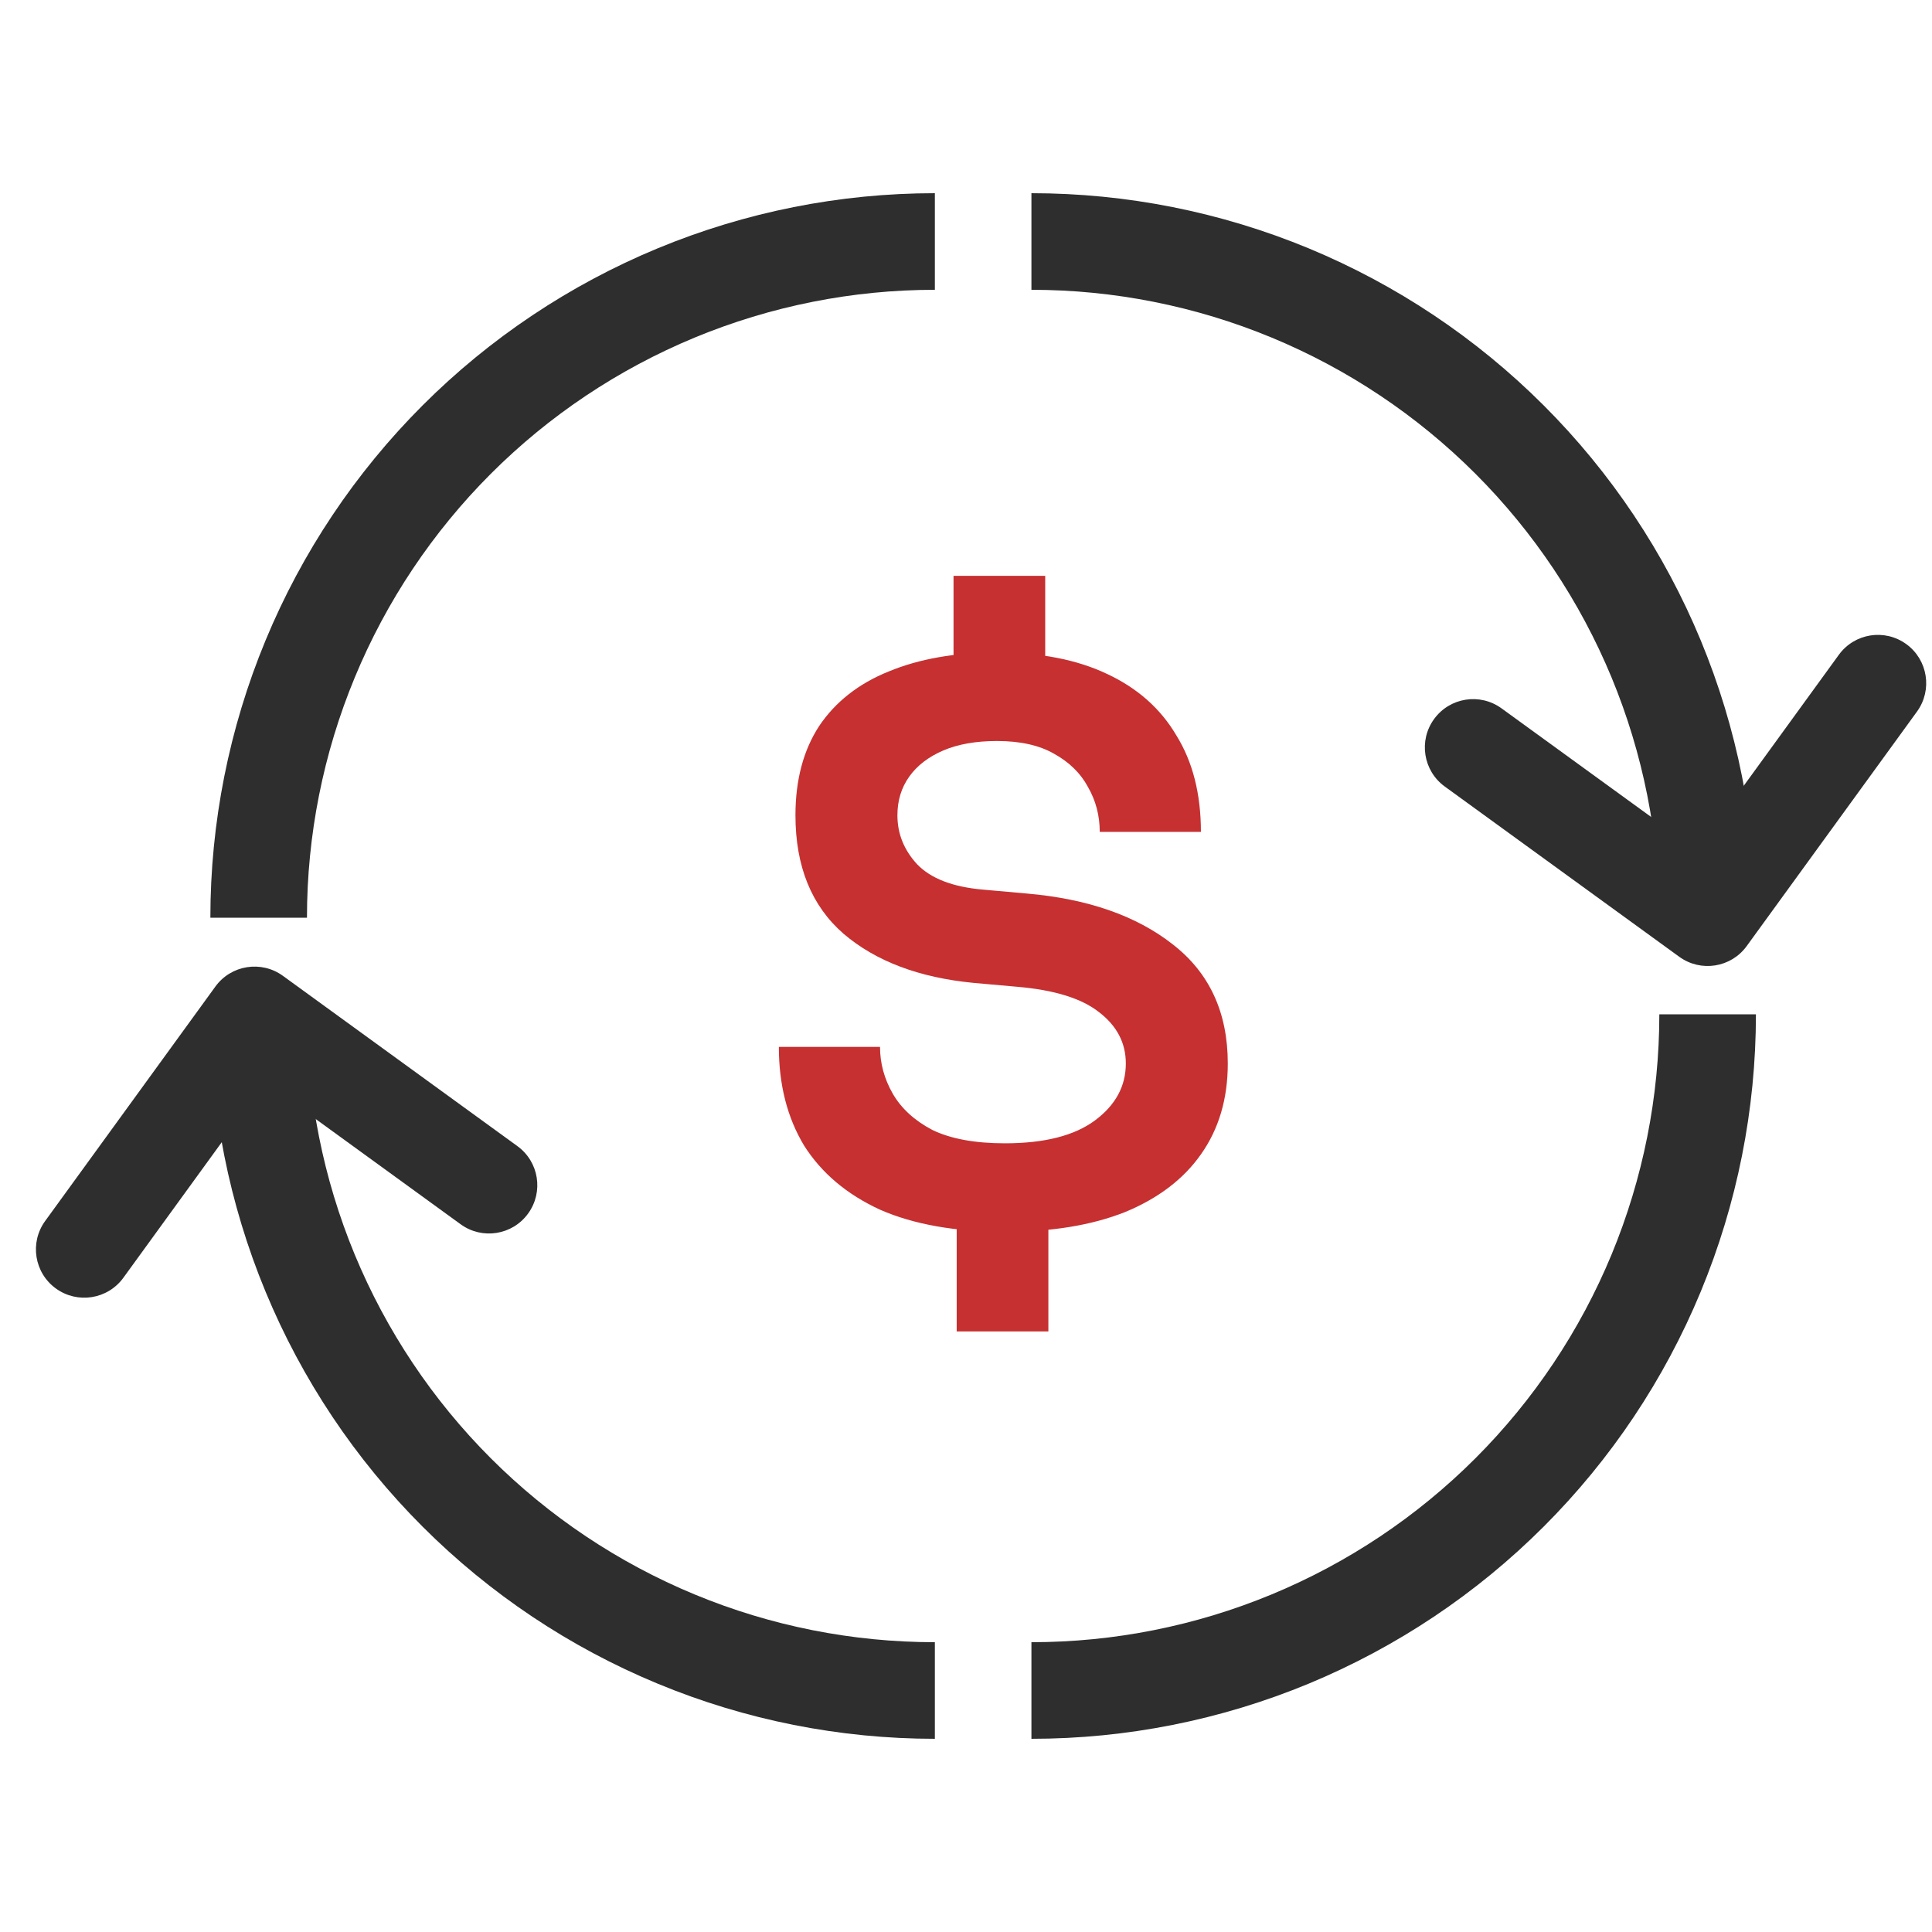
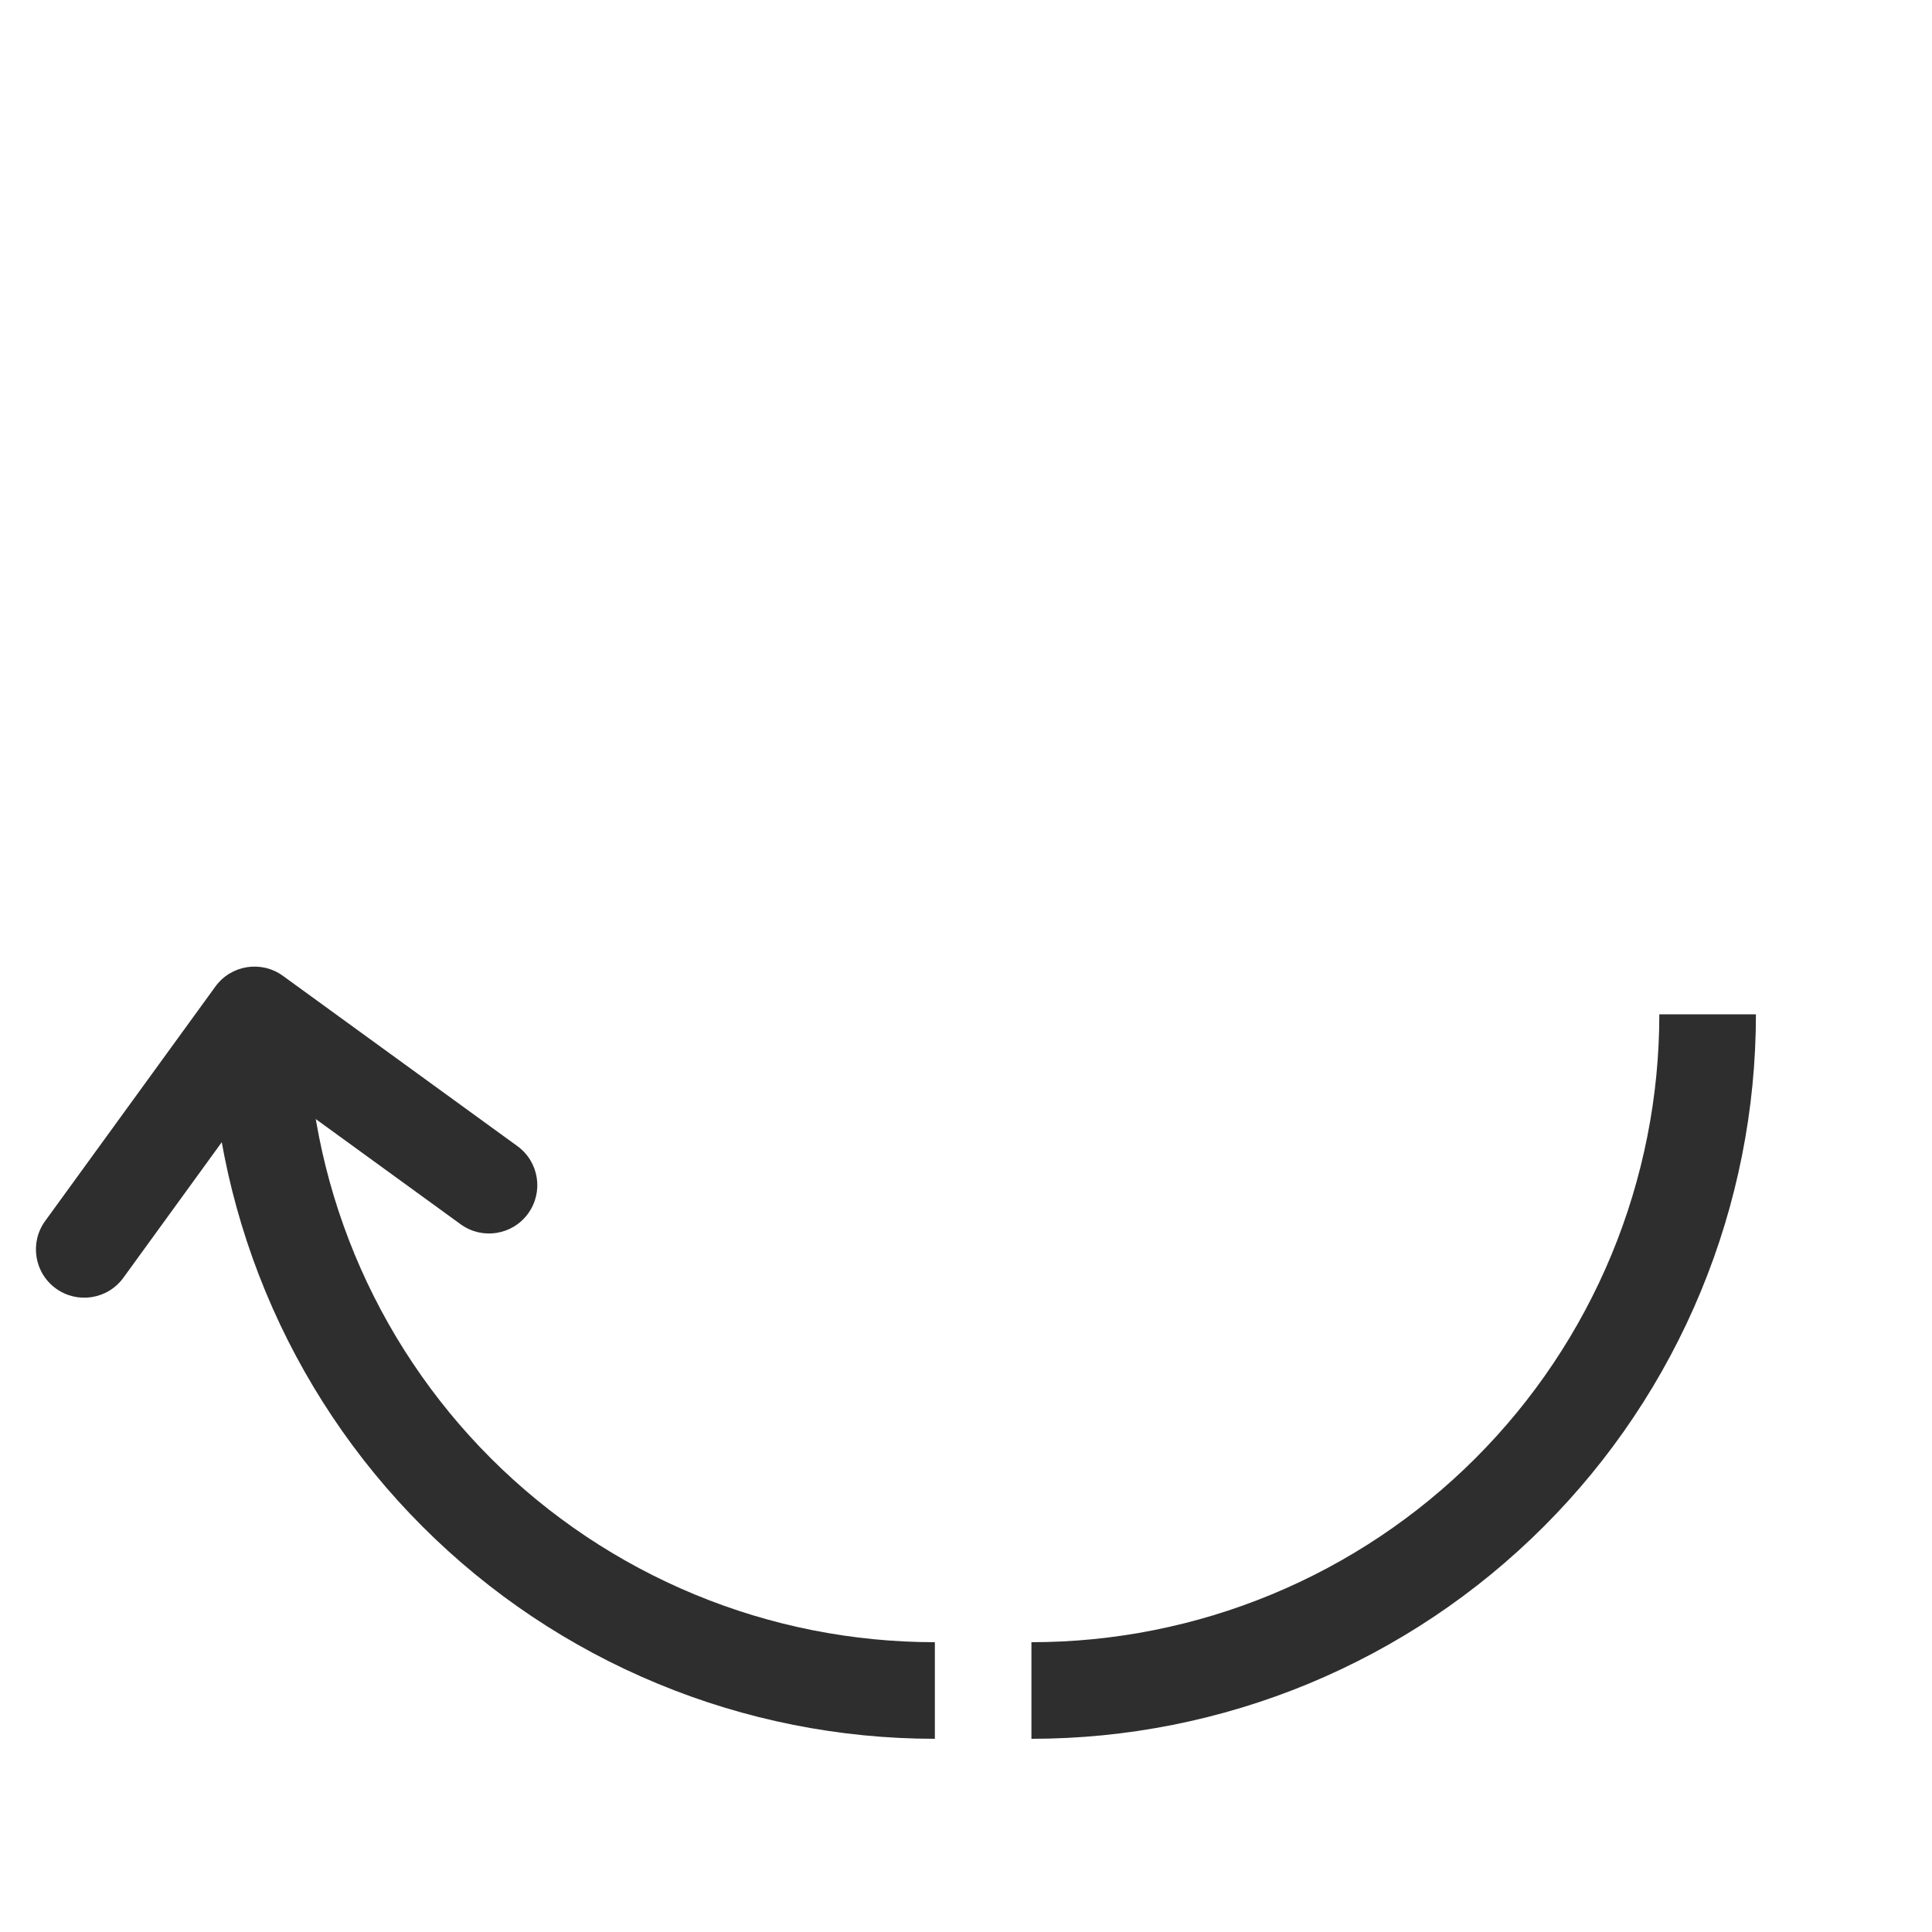
<svg xmlns="http://www.w3.org/2000/svg" width="44" height="44" viewBox="0 0 44 44" fill="none">
  <path fill-rule="evenodd" clip-rule="evenodd" d="M36.702 28.572C37.42 26.837 37.79 24.977 37.79 23.1H39.99C39.99 25.266 39.563 27.412 38.734 29.414C37.905 31.416 36.69 33.235 35.157 34.767C33.625 36.299 31.806 37.514 29.805 38.344C27.803 39.173 25.657 39.6 23.49 39.6V37.4C25.368 37.4 27.228 37.03 28.963 36.311C30.698 35.592 32.274 34.539 33.602 33.211C34.93 31.883 35.983 30.307 36.702 28.572Z" fill="#2E2E2E" />
-   <path fill-rule="evenodd" clip-rule="evenodd" d="M15.819 7.689C17.554 6.97 19.413 6.6 21.291 6.6L21.291 4.4C19.124 4.4 16.979 4.827 14.977 5.656C12.975 6.486 11.156 7.701 9.624 9.233C8.092 10.765 6.876 12.584 6.047 14.586C5.218 16.588 4.791 18.734 4.791 20.9L6.991 20.9C6.991 19.023 7.361 17.163 8.08 15.428C8.798 13.693 9.852 12.117 11.179 10.789C12.507 9.461 14.084 8.408 15.819 7.689Z" fill="#2E2E2E" />
  <path fill-rule="evenodd" clip-rule="evenodd" d="M8.079 28.573C7.361 26.838 6.991 24.978 6.991 23.1H4.791C4.791 25.267 5.218 27.413 6.047 29.415C6.876 31.417 8.091 33.236 9.624 34.768C11.156 36.3 12.975 37.515 14.977 38.344C16.979 39.174 19.124 39.6 21.291 39.6V37.4C19.413 37.4 17.553 37.031 15.819 36.312C14.084 35.593 12.507 34.54 11.179 33.212C9.851 31.884 8.798 30.308 8.079 28.573Z" fill="#2E2E2E" />
  <path fill-rule="evenodd" clip-rule="evenodd" d="M1.272 29.344C0.781 28.988 0.671 28.3 1.028 27.808L4.906 22.467C5.263 21.976 5.951 21.867 6.443 22.224L11.783 26.102C12.275 26.459 12.384 27.146 12.027 27.638C11.67 28.13 10.982 28.239 10.491 27.882L6.04 24.65L2.809 29.101C2.452 29.592 1.764 29.701 1.272 29.344Z" fill="#2E2E2E" />
-   <path fill-rule="evenodd" clip-rule="evenodd" d="M28.963 7.689C27.228 6.97 25.368 6.6 23.49 6.6L23.49 4.4C25.657 4.4 27.803 4.827 29.805 5.656C31.806 6.486 33.625 7.701 35.157 9.233C36.69 10.765 37.905 12.584 38.734 14.586C39.563 16.588 39.99 18.734 39.99 20.9H37.79C37.79 19.023 37.42 17.163 36.702 15.428C35.983 13.693 34.93 12.117 33.602 10.789C32.274 9.461 30.698 8.408 28.963 7.689Z" fill="#2E2E2E" />
-   <path fill-rule="evenodd" clip-rule="evenodd" d="M43.414 14.669C43.906 15.026 44.015 15.714 43.658 16.206L39.78 21.546C39.423 22.038 38.736 22.147 38.244 21.79L32.903 17.912C32.412 17.555 32.303 16.867 32.66 16.376C33.017 15.884 33.704 15.775 34.196 16.132L38.647 19.363L41.878 14.913C42.235 14.421 42.923 14.312 43.414 14.669Z" fill="#2E2E2E" />
-   <path d="M22.886 28.054C21.758 28.054 20.81 27.886 20.042 27.55C19.286 27.202 18.71 26.716 18.314 26.092C17.93 25.456 17.738 24.706 17.738 23.842H20.042C20.042 24.214 20.138 24.568 20.33 24.904C20.522 25.24 20.822 25.516 21.23 25.732C21.65 25.936 22.202 26.038 22.886 26.038C23.786 26.038 24.47 25.864 24.938 25.516C25.406 25.168 25.64 24.736 25.64 24.22C25.64 23.752 25.436 23.362 25.028 23.05C24.632 22.738 24.014 22.546 23.174 22.474L22.166 22.384C20.93 22.264 19.946 21.892 19.214 21.268C18.482 20.632 18.116 19.732 18.116 18.568C18.116 17.764 18.296 17.086 18.656 16.534C19.028 15.982 19.556 15.568 20.24 15.292C20.936 15.004 21.758 14.86 22.706 14.86C23.69 14.86 24.524 15.022 25.208 15.346C25.904 15.67 26.432 16.138 26.792 16.75C27.164 17.35 27.35 18.082 27.35 18.946H25.046C25.046 18.574 24.956 18.232 24.776 17.92C24.608 17.608 24.35 17.356 24.002 17.164C23.666 16.972 23.234 16.876 22.706 16.876C22.226 16.876 21.818 16.948 21.482 17.092C21.146 17.236 20.888 17.434 20.708 17.686C20.528 17.938 20.438 18.232 20.438 18.568C20.438 18.988 20.588 19.36 20.888 19.684C21.2 20.008 21.698 20.2 22.382 20.26L23.39 20.35C24.77 20.47 25.874 20.854 26.702 21.502C27.542 22.15 27.962 23.056 27.962 24.22C27.962 25.024 27.758 25.714 27.35 26.29C26.954 26.854 26.378 27.292 25.622 27.604C24.866 27.904 23.954 28.054 22.886 28.054ZM21.788 30.322V27.694H23.876V30.322H21.788ZM21.716 15.742V13.114H23.804V15.742H21.716Z" fill="#C63031" />
</svg>